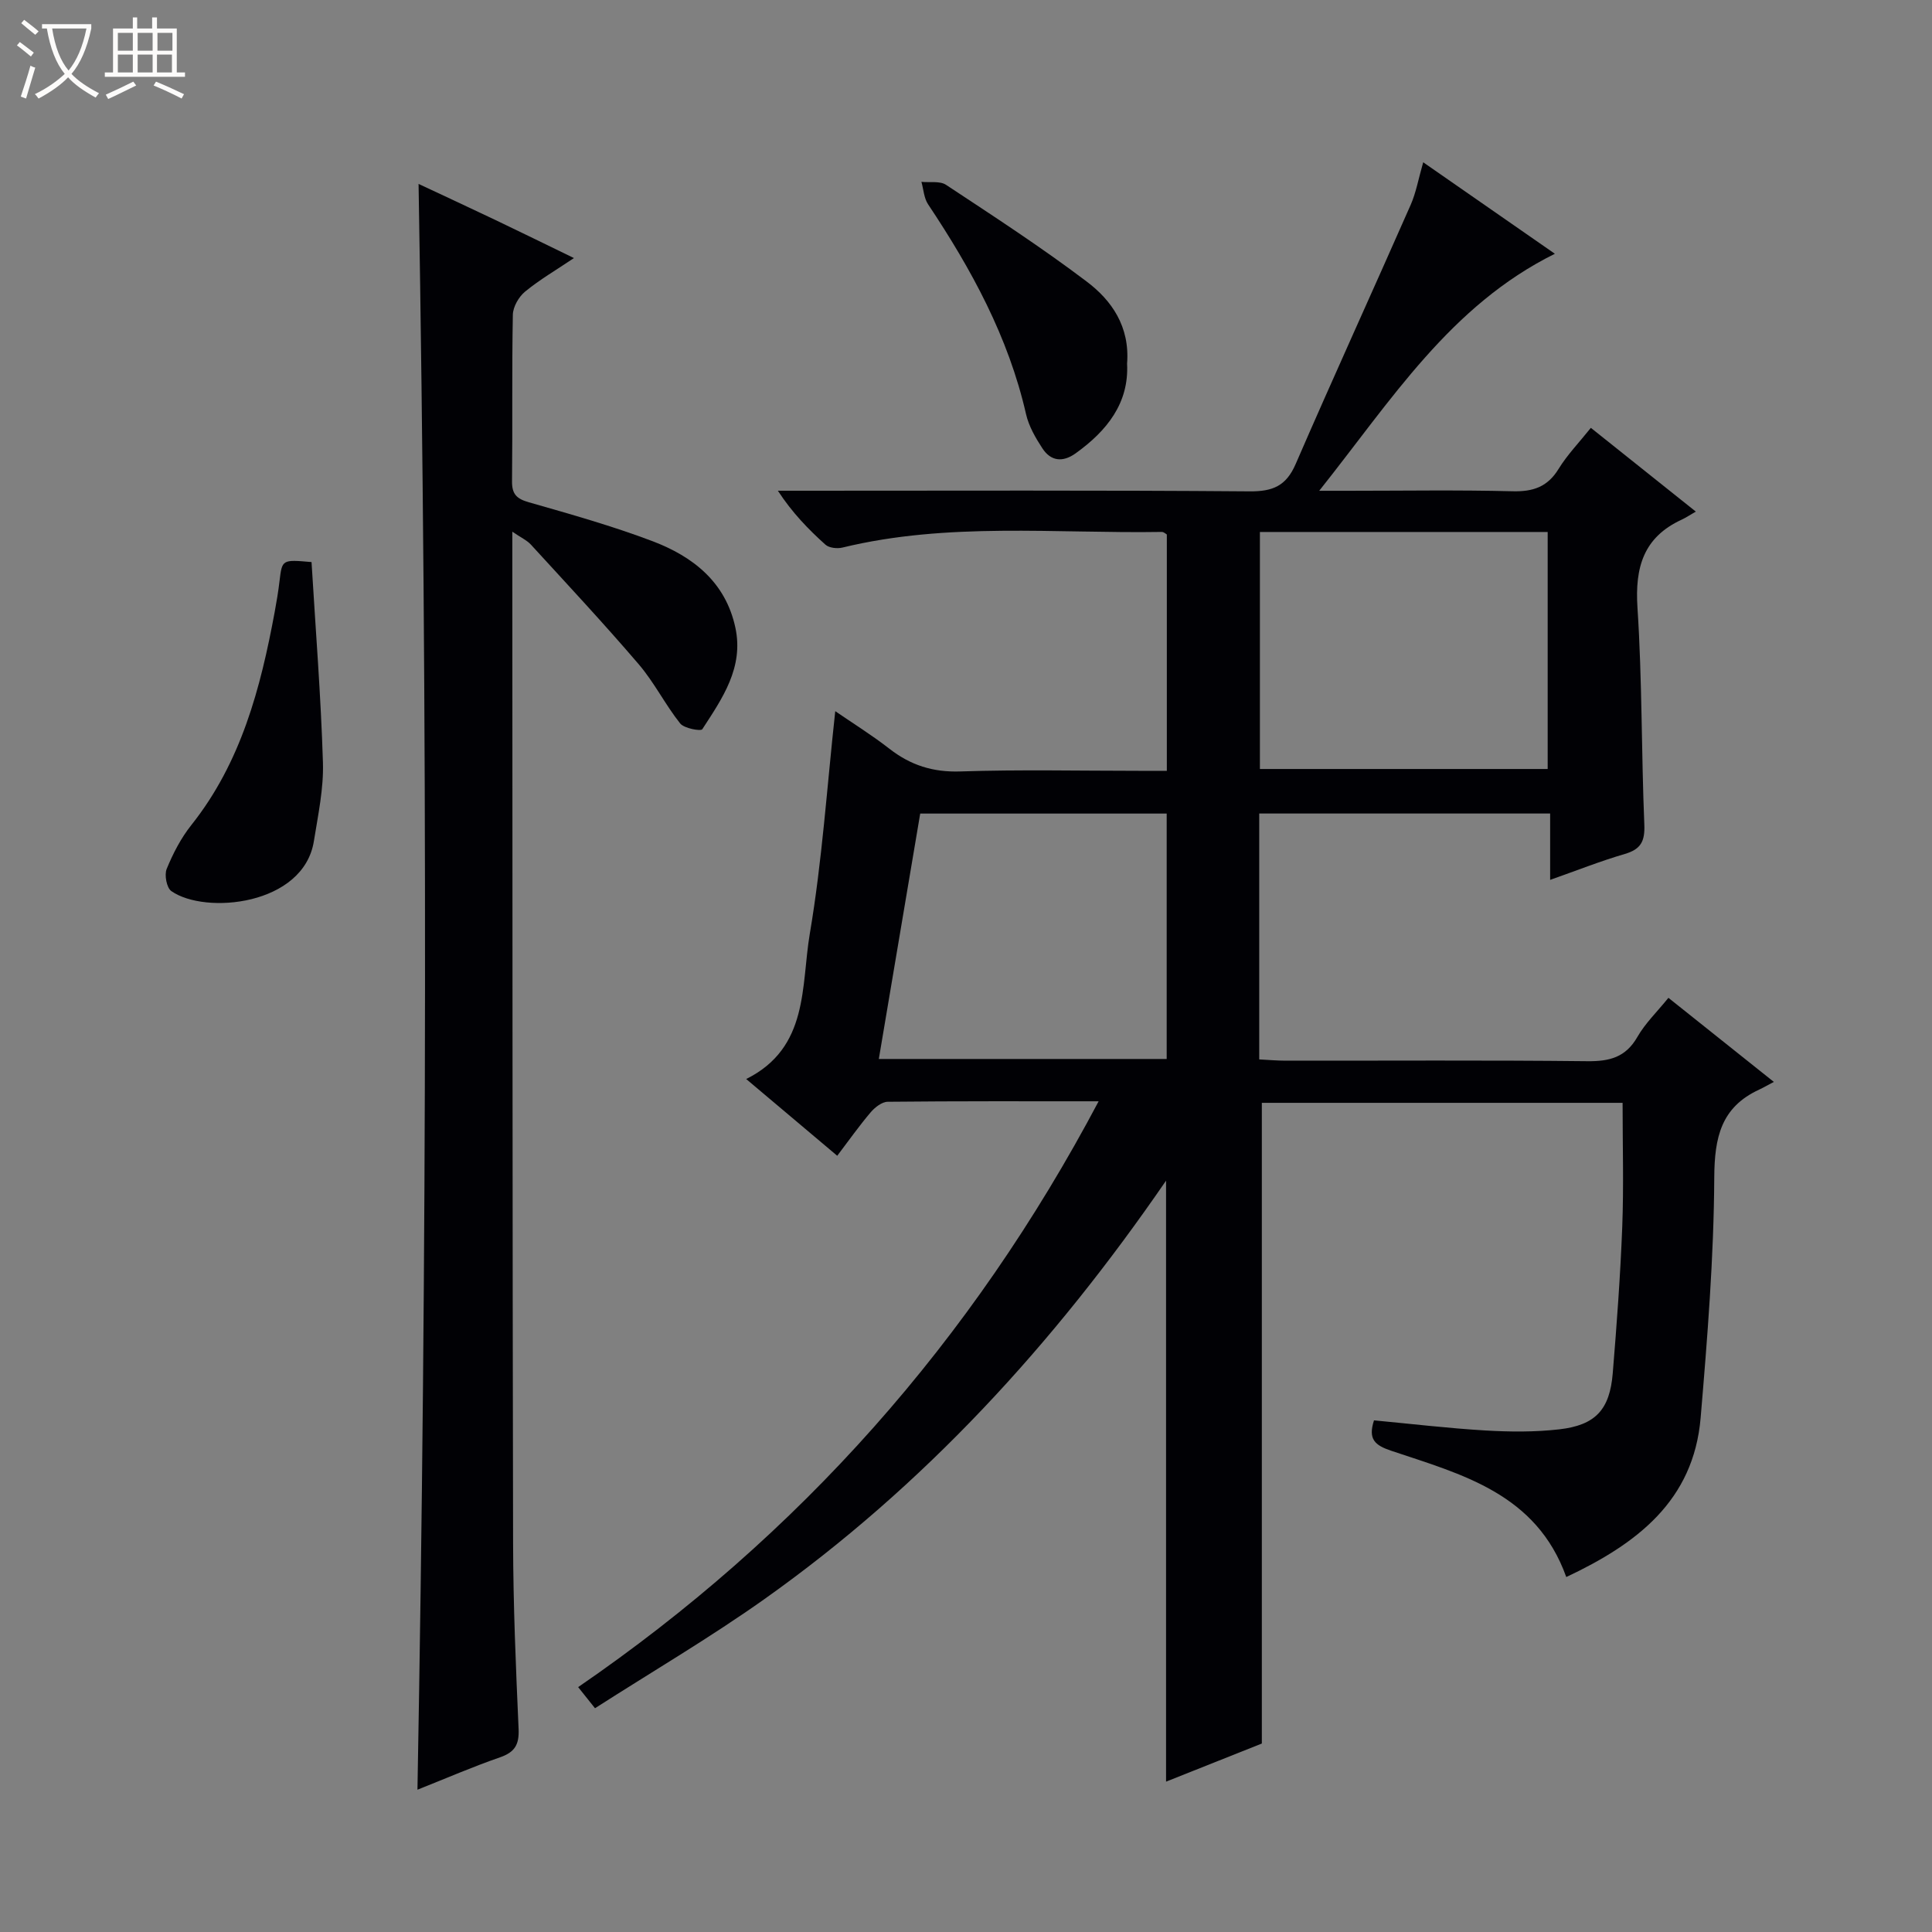
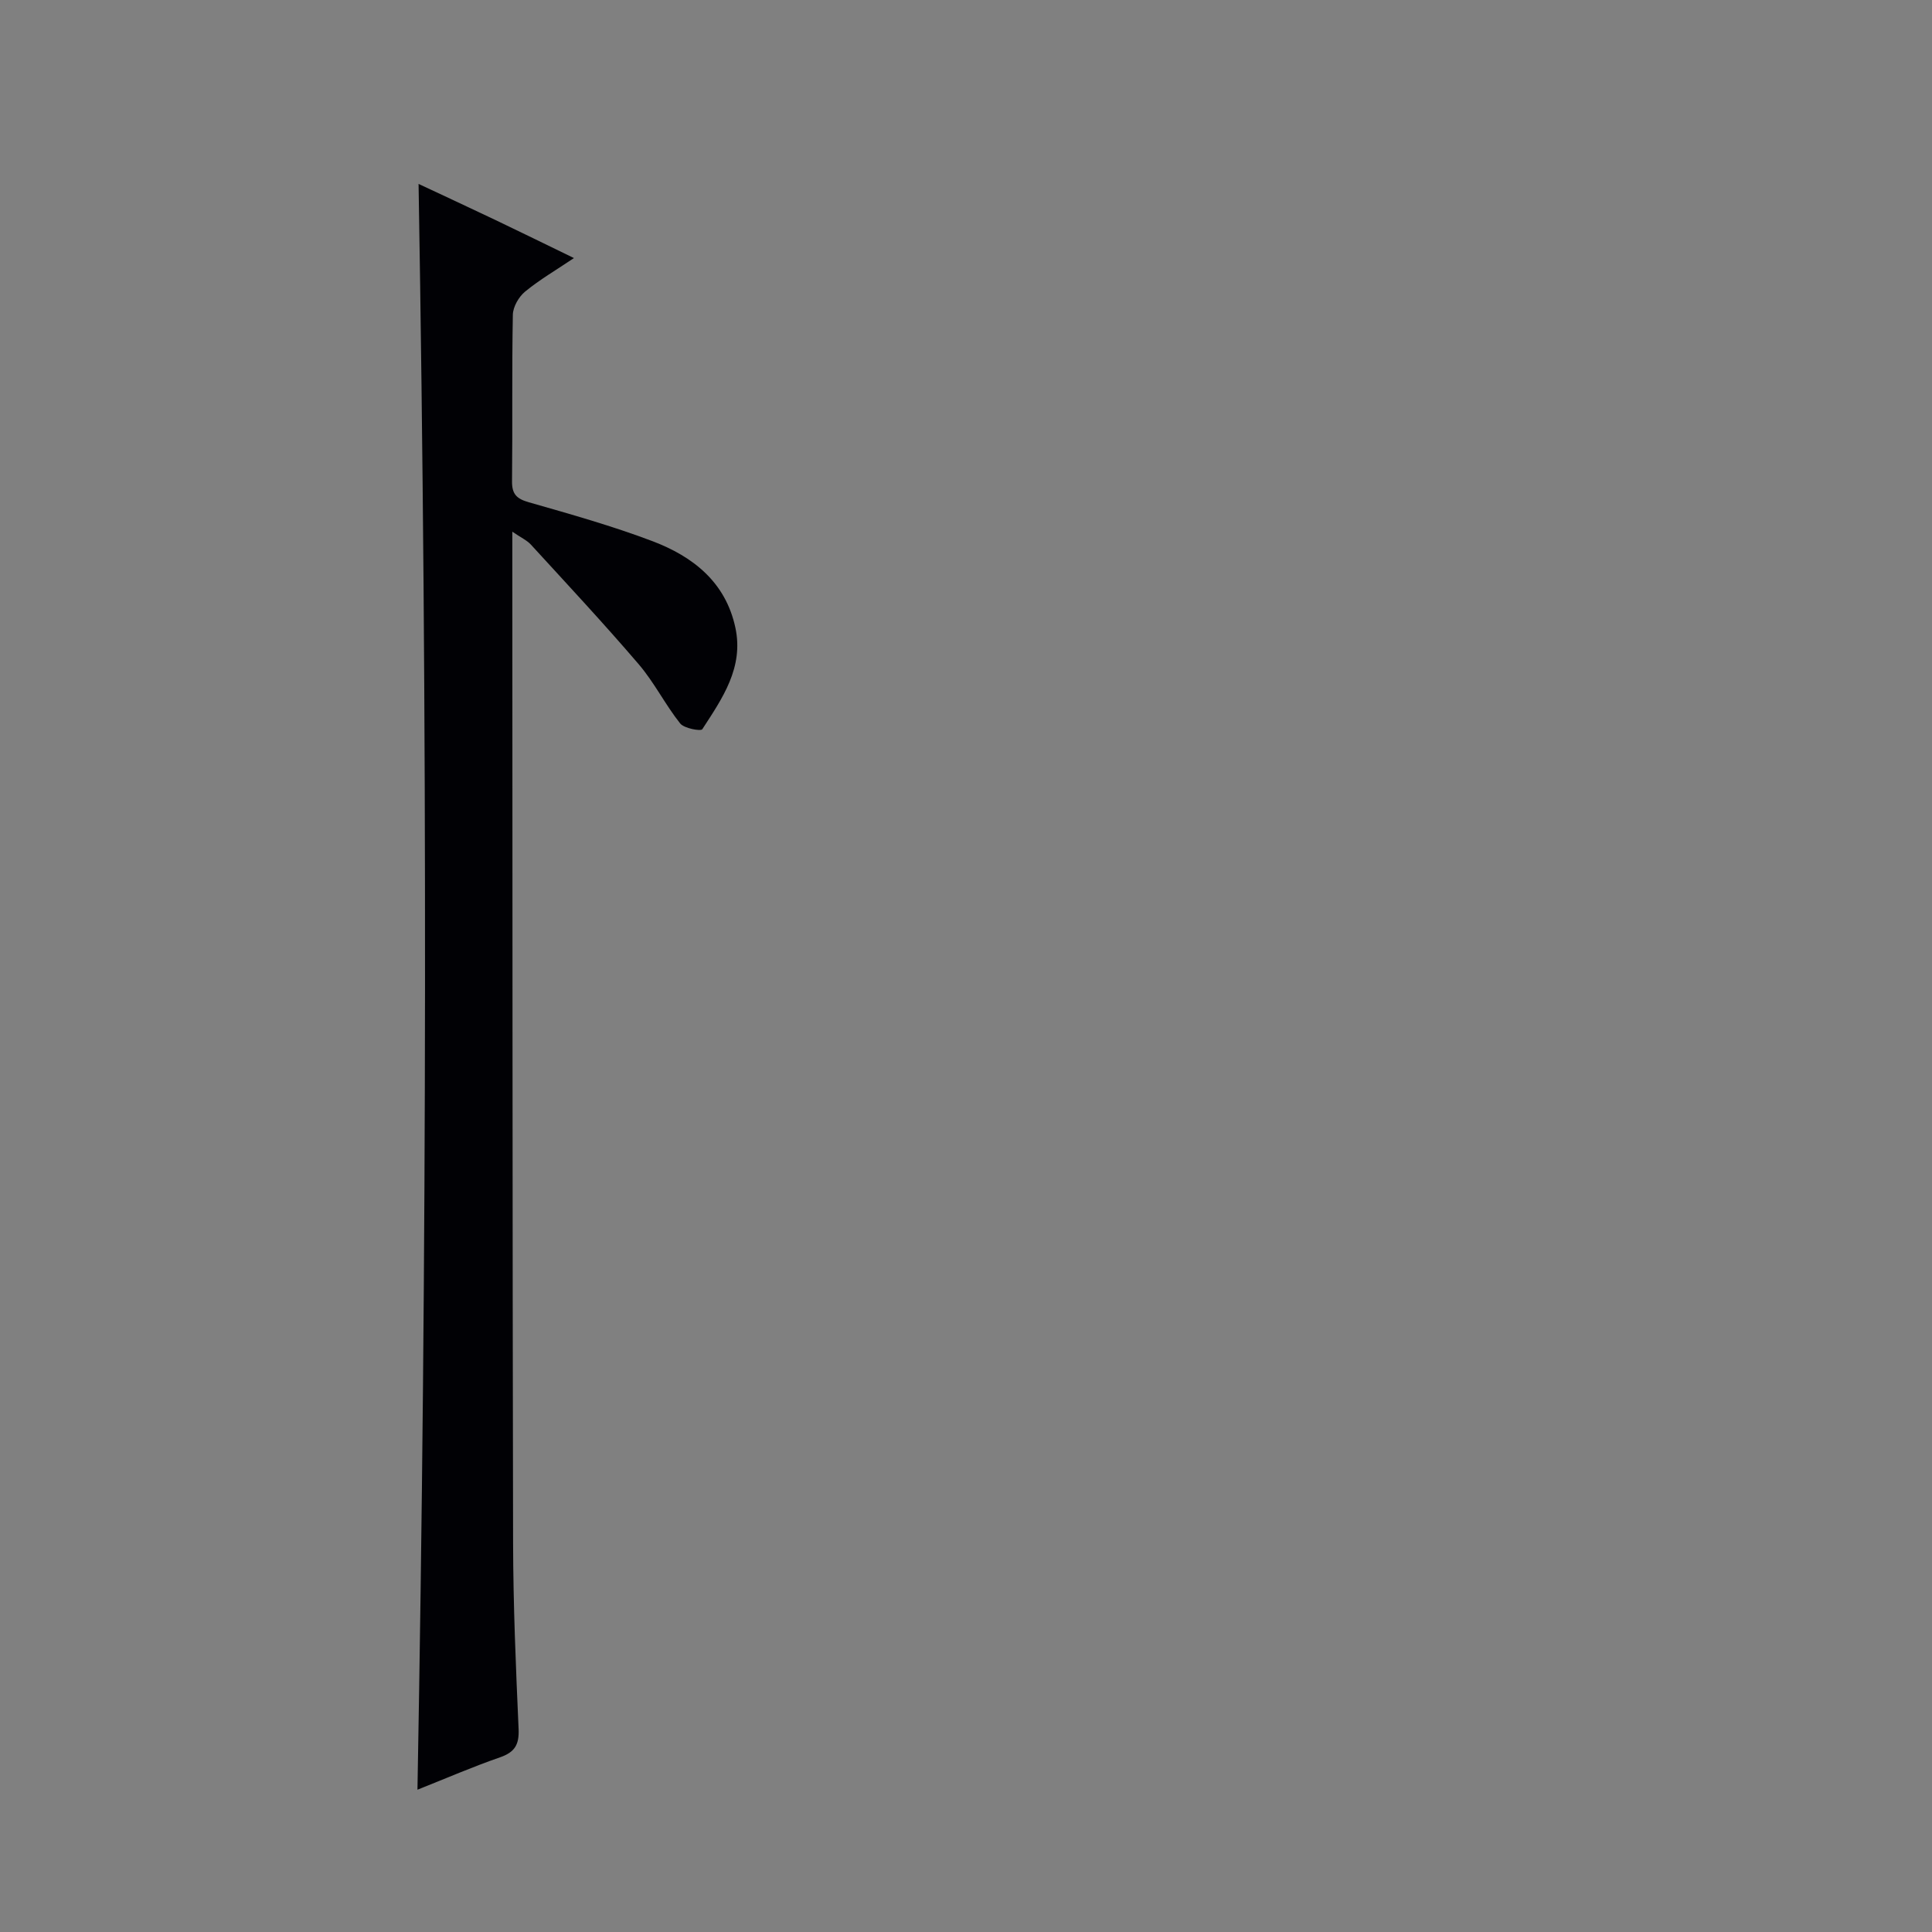
<svg xmlns="http://www.w3.org/2000/svg" enable-background="new 0 0 400 400" viewBox="0 0 400 400">
  <rect x="0" y="0" width="400" height="400" fill="#808080" stroke="none" />
-   <path d="m6.4 11.7c-1-.8-1.9-1.6-2.9-2.3l.6-.7c.9.7 1.9 1.4 2.9 2.2zm-2.1 8.3c.7-2.1 1.4-4.2 2-6.4.2.1.6.3 1 .4-.7 2.3-1.3 4.4-1.9 6.4zm3-12.8c-1.1-.9-2.1-1.7-2.9-2.4l.6-.7c1 .8 2 1.5 3 2.4zm1.4-1.3v-.9h10.2v.9c-.9 4.2-2.3 7.3-4.1 9.4 1.3 1.4 3.2 2.7 5.7 4-.2.2-.4.5-.7.9-2.5-1.4-4.4-2.7-5.7-4.2-1.4 1.5-3.5 3-6.1 4.4 0 0 0 0-.1-.1-.3-.4-.5-.7-.7-.8 2.7-1.3 4.7-2.8 6.2-4.2-1.8-2.2-3-5.3-3.7-9.4zm9.2 0h-7.1c.6 3.8 1.7 6.7 3.4 8.7 1.7-2.1 2.9-4.8 3.7-8.7z" fill="#fcfbfa" />
-   <path d="m31.6 3.6h.9v2.3h4.1v9.1h1.7v.9h-16.6v-.9h1.7v-9.1h4.1v-2.3h.9v2.3h3.1v-2.3zm-4 13.3.6.8c-1.9.9-3.8 1.9-5.8 2.8-.2-.3-.3-.6-.5-.9 2-.9 3.9-1.8 5.7-2.7zm-3.2-10.1v3.7h3.1v-3.7zm0 4.5v3.7h3.1v-3.7zm4.1-4.5v3.7h3.1v-3.7zm0 4.5v3.7h3.1v-3.7zm9.1 9.1c-2.1-1.1-4.1-2-5.8-2.7l.5-.8c2.2.9 4.1 1.8 5.8 2.6zm-1.9-13.6h-3.1v3.7h3.1zm-3.2 4.5v3.7h3.1v-3.7z" fill="#fcfbfa" />
  <g fill="#010105">
-     <path d="m227.46 228.01c-15.12 0-29.4-.05-43.67.1-1.19.01-2.64 1.15-3.51 2.16-2.36 2.78-4.48 5.77-6.94 9.02-6.2-5.23-12.27-10.35-18.85-15.89 13.04-6.48 11.34-19.28 13.17-30.08 2.55-15.04 3.55-30.34 5.27-46.08 3.51 2.42 7.51 4.9 11.2 7.77 4.39 3.42 9.01 4.9 14.71 4.71 12.32-.41 24.66-.13 36.99-.13h5.75c0-16.56 0-32.64 0-48.93-.2-.11-.62-.53-1.03-.53-22.08.36-44.3-2.07-66.14 3.24-1.08.26-2.75.08-3.51-.6-3.55-3.19-6.88-6.62-9.85-11.17h5.16c30.83 0 61.66-.12 92.49.13 4.81.04 7.58-1.11 9.55-5.65 7.79-17.96 15.93-35.77 23.82-53.68 1.12-2.55 1.6-5.38 2.59-8.8 9 6.26 17.91 12.45 27.26 18.94-21.66 10.73-33.79 30.23-48.79 49.07h6.02c11.33 0 22.67-.19 34 .1 4.25.11 7.25-.89 9.54-4.63 1.81-2.94 4.26-5.47 6.68-8.5 7.09 5.66 13.94 11.13 21.73 17.34-1.23.7-2.04 1.26-2.93 1.67-7.91 3.65-9.69 9.88-9.15 18.21.98 14.94.8 29.95 1.42 44.91.14 3.45-.69 5.11-4.03 6.09-5.06 1.48-9.99 3.44-15.47 5.37 0-4.79 0-9.07 0-13.74-20.24 0-40.1 0-60.23 0v50.91c1.92.1 3.69.26 5.45.26 20.83.02 41.67-.12 62.5.11 4.58.05 7.92-.8 10.34-5.02 1.63-2.84 4.08-5.2 6.43-8.1 7.06 5.63 13.91 11.1 21.83 17.41-1.29.67-2.14 1.17-3.04 1.59-7.89 3.64-9.25 9.88-9.3 18.17-.09 16.6-1.42 33.21-2.82 49.77-1.46 17.25-13.28 26.13-27.82 32.98-6.2-17.33-21.65-21.25-36.23-26.14-3.42-1.15-4.84-2.39-3.58-6.3 7.59.71 15.27 1.63 22.99 2.09 5.1.3 10.29.35 15.36-.23 7.52-.86 10.46-4.08 11.08-11.6.83-10.11 1.58-20.23 1.97-30.36.32-8.43.07-16.87.07-25.64-24.6 0-49.68 0-74.69 0v132.65c-6.19 2.46-13.07 5.2-19.83 7.89 0-41.42 0-82.47 0-124.43-23.24 33.83-50.19 63.27-83.23 86.69-11.24 7.96-23.17 14.96-35 22.54-1.39-1.74-2.27-2.85-3.49-4.37 45.81-31.43 81.49-71.65 107.76-121.29zm33.39-117.87v49.07h59.58c0-16.58 0-32.77 0-49.07-20.01 0-39.63 0-59.58 0zm-19.3 109.11c0-17.23 0-34.11 0-50.81-17.27 0-34.16 0-51.03 0-2.9 17.16-5.72 33.9-8.57 50.81z" />
    <path d="m106.07 110.08v6.56c.04 67.64.02 135.28.16 202.92.03 12.8.57 25.61 1.14 38.4.14 3.22-.76 4.8-3.83 5.87-5.64 1.95-11.12 4.33-17.11 6.71 2-110.99 2.1-221.54.23-332.46 5.17 2.42 10.52 4.9 15.85 7.44 5.25 2.5 10.46 5.07 16.32 7.91-3.69 2.48-7.1 4.47-10.11 6.94-1.31 1.07-2.5 3.14-2.54 4.78-.22 11.49-.04 22.99-.17 34.48-.03 2.68.95 3.64 3.48 4.36 8.6 2.46 17.24 4.89 25.59 8.05 8.36 3.17 15.14 8.45 17.17 17.9 1.78 8.28-2.72 14.68-6.85 21.04-.29.45-3.75-.16-4.58-1.2-3.09-3.89-5.35-8.47-8.57-12.24-7.22-8.44-14.81-16.57-22.31-24.76-.81-.9-2.04-1.45-3.87-2.7z" />
-     <path d="m64.5 116.37c.84 13.98 1.94 27.72 2.36 41.49.17 5.4-1.01 10.88-1.87 16.27-2.12 13.33-22.5 15.29-29.52 10.36-.97-.68-1.47-3.35-.96-4.59 1.31-3.2 2.96-6.39 5.11-9.09 10.3-12.96 14.32-28.3 17.25-44.1.39-2.12.75-4.25 1-6.39.54-4.48.51-4.49 6.63-3.95z" />
-     <path d="m233.35 75.28c.43 8.14-4.14 13.91-10.67 18.59-2.66 1.9-5.12 1.62-6.86-1.04-1.43-2.18-2.82-4.59-3.39-7.09-3.64-15.97-11.31-29.99-20.28-43.44-.86-1.29-.94-3.09-1.38-4.65 1.72.18 3.82-.23 5.1.62 9.81 6.48 19.69 12.89 29.06 19.98 5.23 3.92 9.02 9.36 8.42 17.03z" />
  </g>
</svg>